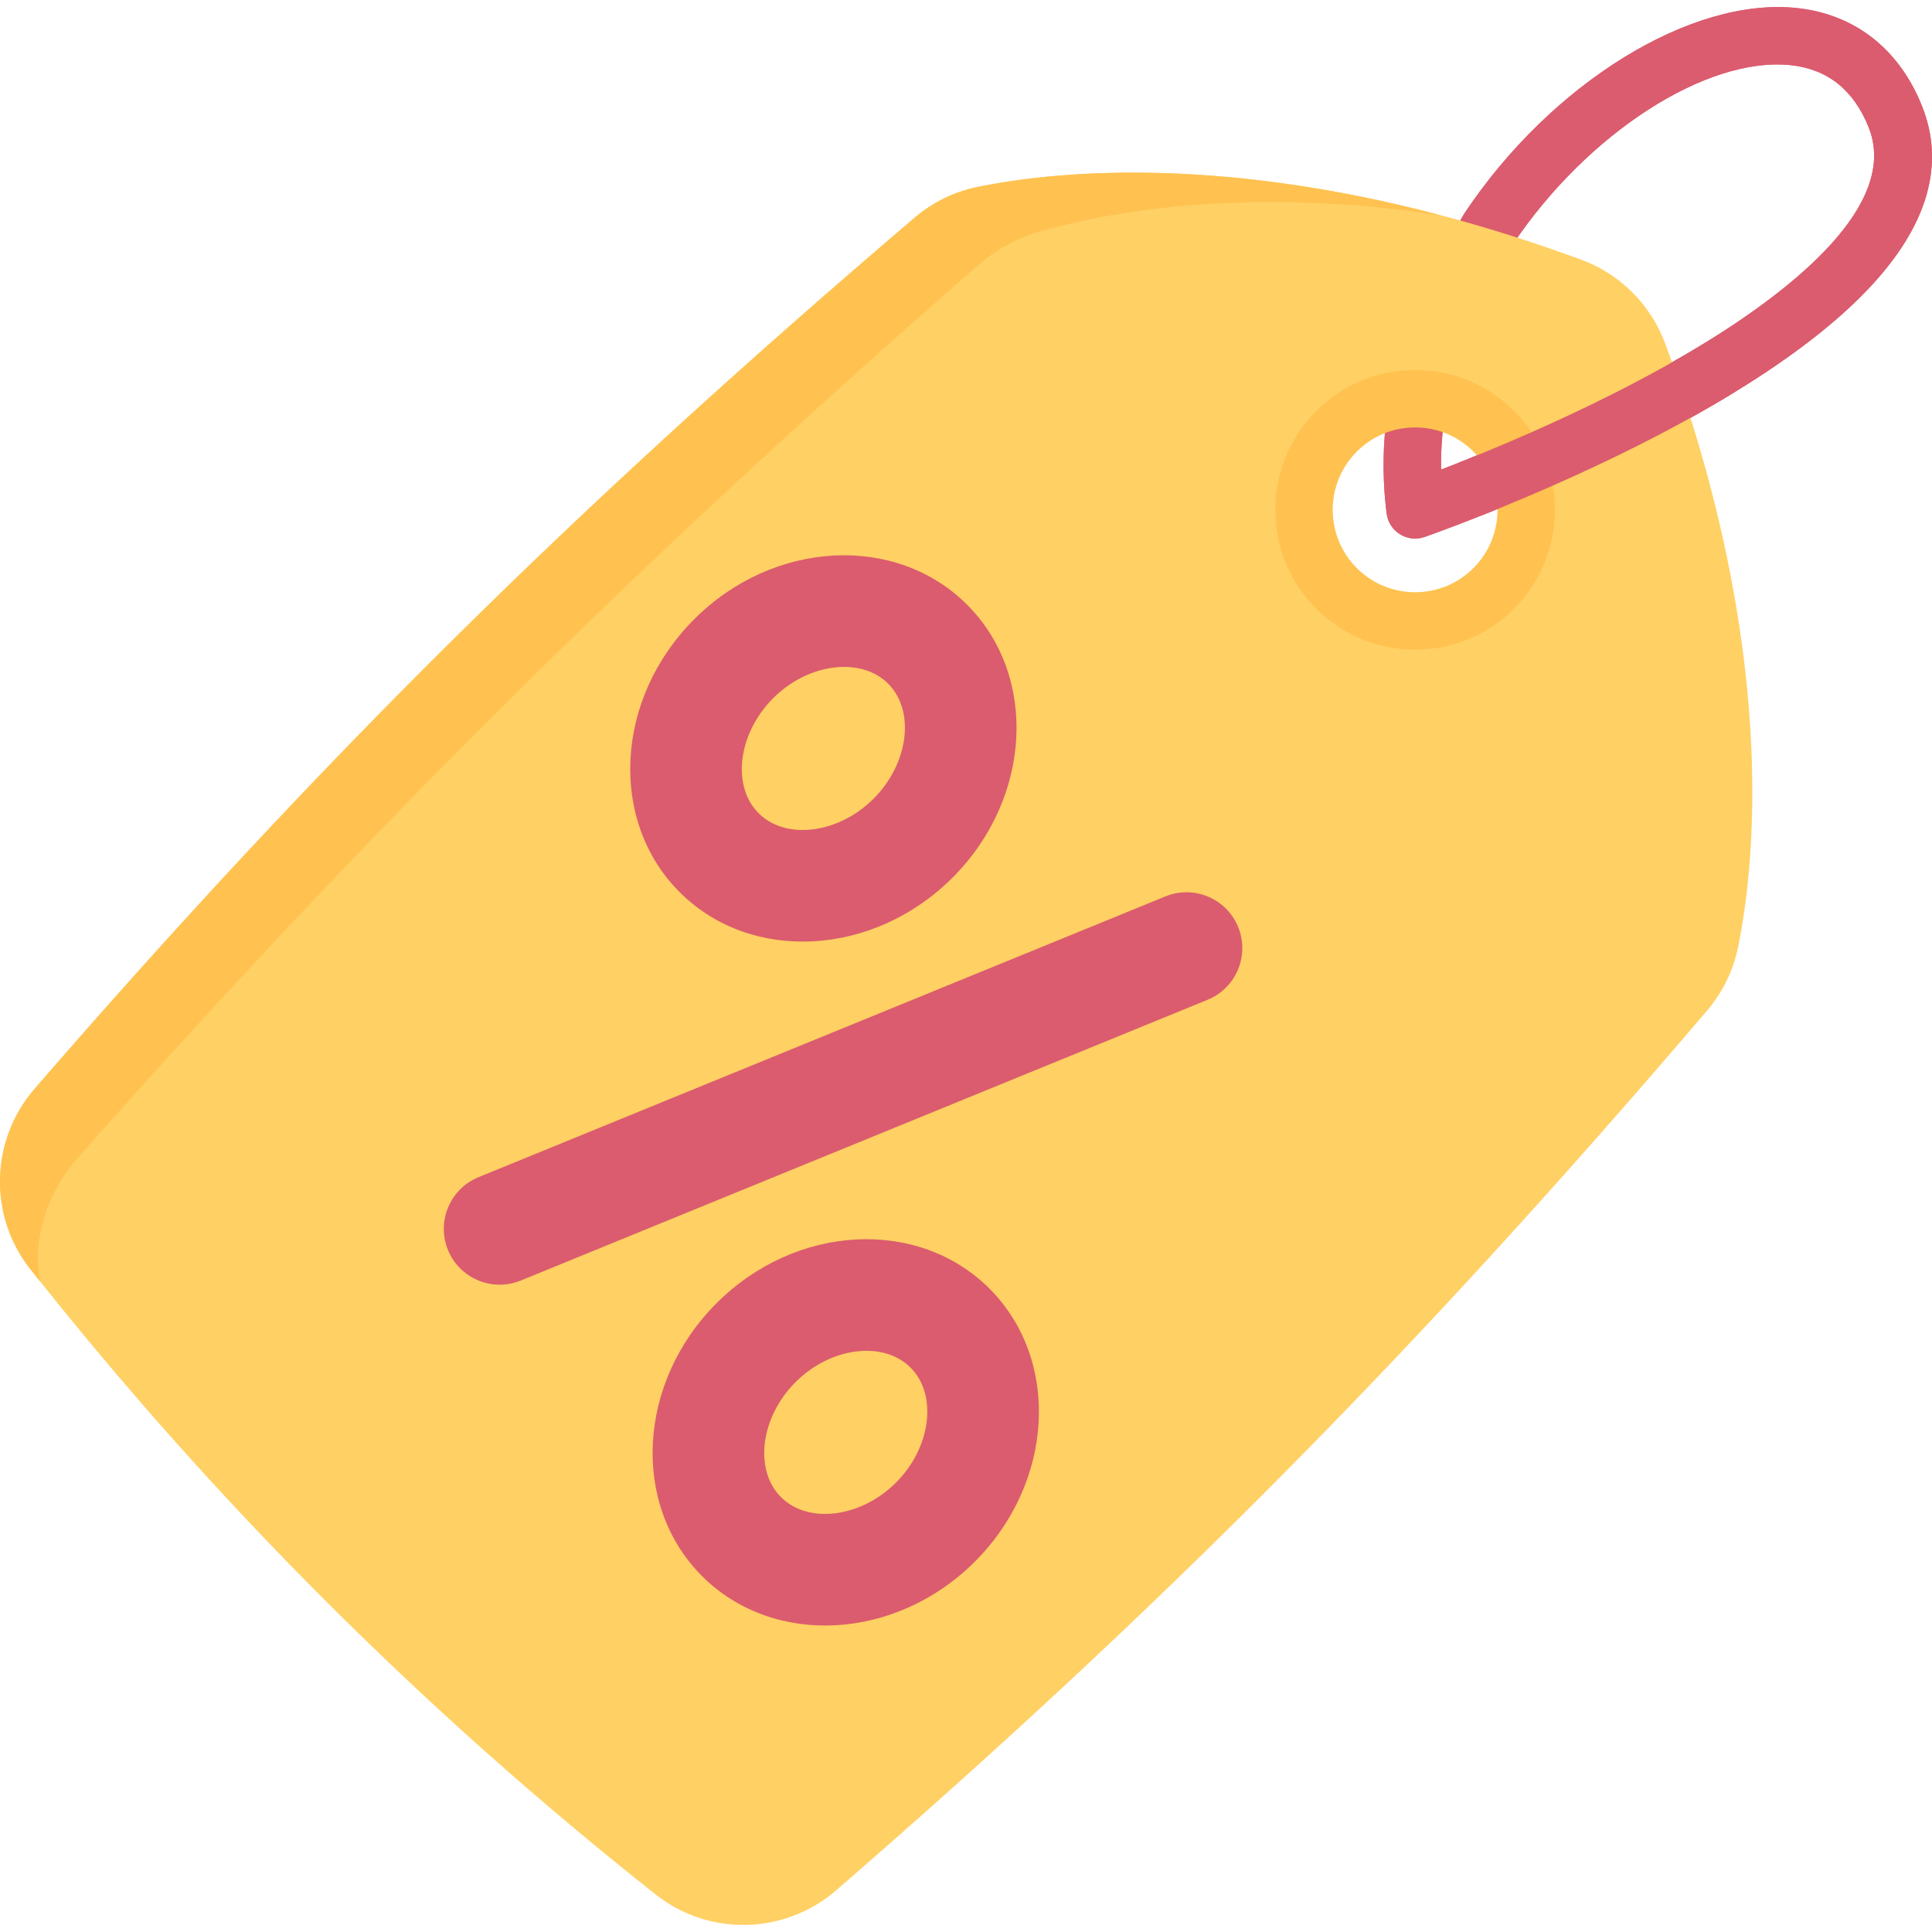
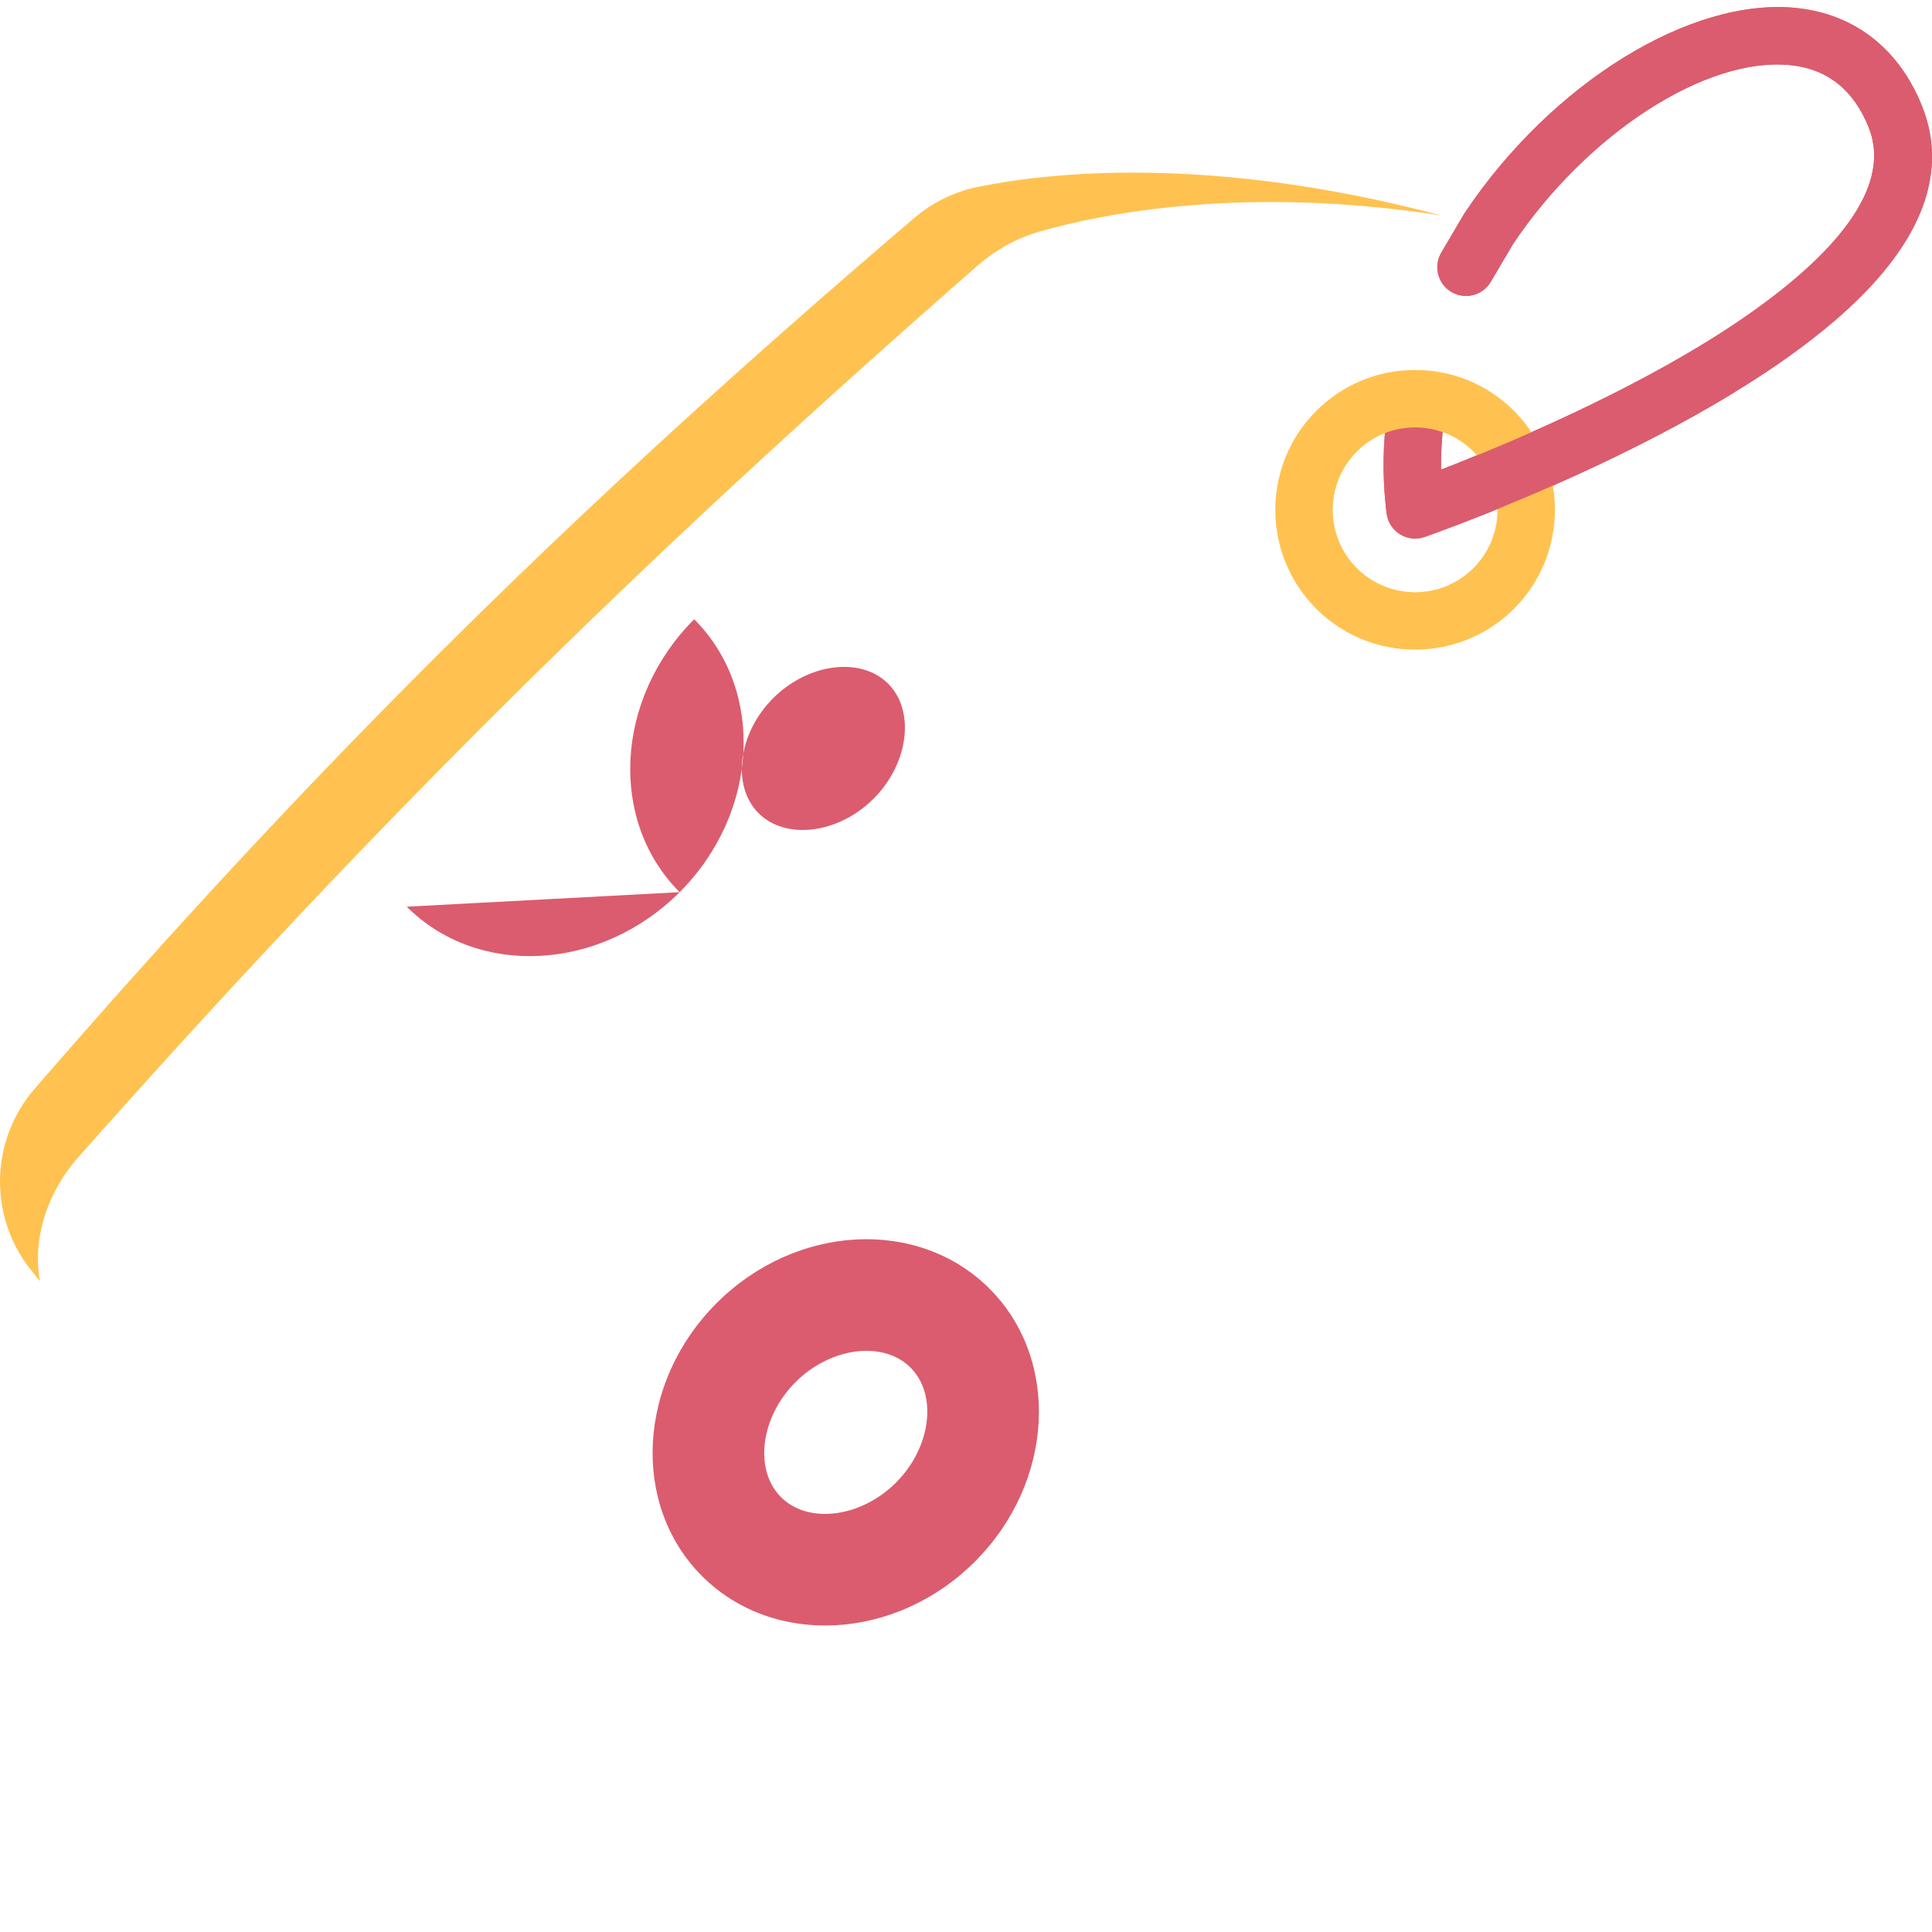
<svg xmlns="http://www.w3.org/2000/svg" id="Capa_1" height="512" viewBox="0 0 512 512" width="512">
  <g>
    <path d="m496.602 74.962c-8.575 9.478-20.884 19.139-36.684 28.82-3.369 2.07-6.901 4.14-10.594 6.211-13.06 7.306-27.825 14.481-43.909 21.341-4.8 2.05-9.174 3.836-12.959 5.338-8.92 3.531-14.603 5.52-14.938 5.632-.812.284-1.654.416-2.496.416-1.401 0-2.791-.385-4.008-1.137-1.959-1.208-3.257-3.237-3.542-5.51-1.187-9.356-1.055-18.976.375-28.586.619-4.161 4.506-7.012 8.646-6.403 4.161.619 7.032 4.496 6.413 8.656-.741 4.921-1.076 9.843-1.015 14.704 1.542-.589 3.257-1.258 5.114-1.989 3.653-1.461 7.854-3.176 12.431-5.124 15.587-6.647 29.865-13.578 42.448-20.621 3.176-1.786 6.627-3.785 10.178-5.977 23.198-14.299 51.256-36.542 43.189-56.889-3.948-9.965-10.909-15.536-20.671-16.571-22.295-2.365-53.905 18.012-73.622 47.421l-5.886 9.985c-2.131 3.623-6.799 4.831-10.422 2.699-3.623-2.131-4.83-6.799-2.699-10.422l5.997-10.178c.071-.122.152-.244.233-.366 22.995-34.421 60.014-57.254 88.002-54.28 15.394 1.634 27.186 10.909 33.214 26.1 5.968 15.039 1.655 30.768-12.795 46.73z" fill="#db5c6e" />
    <path d="m375.021 142.723c-1.401 0-2.794-.387-4.013-1.144-1.949-1.21-3.249-3.235-3.538-5.511-1.185-9.357-1.059-18.974.376-28.582.621-4.158 4.506-7.018 8.651-6.403 4.157.621 7.024 4.495 6.404 8.652-.735 4.924-1.07 9.844-1.005 14.71 4.608-1.773 10.655-4.18 17.546-7.117 15.584-6.641 29.863-13.578 42.44-20.62 23.924-13.403 62.672-39.394 53.369-62.863-3.95-9.963-10.905-15.54-20.668-16.576-22.301-2.364-53.91 18.012-73.629 47.421l-5.881 9.991c-2.134 3.622-6.797 4.828-10.42 2.698-3.622-2.132-4.83-6.797-2.698-10.42l5.993-10.18c.073-.124.151-.247.231-.367 22.996-34.423 60.018-57.255 88.01-54.28 15.39 1.633 27.186 10.903 33.213 26.103 5.961 15.038 1.654 30.759-12.802 46.728-10.405 11.495-26.312 23.279-47.279 35.026-13.054 7.308-27.827 14.488-43.91 21.342-16.07 6.851-27.418 10.806-27.893 10.971-.813.282-1.657.421-2.497.421z" fill="#db5c6e" />
    <g>
-       <path d="m452.38 267.833c4.094-4.806 6.94-10.567 8.21-16.747 4.506-21.943 10.692-78.529-19.285-159.995-3.795-10.323-11.941-18.469-22.264-22.264-81.466-29.977-138.053-23.79-159.989-19.278-6.187 1.262-11.948 4.108-16.747 8.21-89.758 76.562-157.616 143.653-233.111 230.768-11.795 13.608-12.304 33.703-1.137 47.827 48.796 61.685 104.036 116.926 165.722 165.722 14.124 11.167 34.218 10.658 47.826-1.137 87.122-75.489 154.206-143.354 230.775-233.106zm-98.184-111.897c-11.501-11.501-11.501-30.152 0-41.653 11.502-11.502 30.152-11.502 41.654 0s11.501 30.152 0 41.654c-11.502 11.501-30.153 11.501-41.654-.001z" fill="#ffd064" />
      <path d="m259.05 49.549c-6.19 1.267-11.947 4.109-16.746 8.208-89.766 76.563-157.616 143.661-233.118 230.77-11.792 13.605-12.297 33.709-1.133 47.829.845 1.071 1.699 2.142 2.544 3.203-2.008-10.803 1.565-23.193 10.227-32.967 78.128-88.118 147.44-156.761 238.134-236.105 4.841-4.253 10.495-7.395 16.427-9.084 16.756-4.81 54.348-12.4 106.553-4.315-61.557-16.304-104.453-11.329-122.888-7.539z" fill="#ffc250" />
      <g fill="#db5c6e">
-         <path d="m121.94 336.121c-1.349-1.349-2.458-2.984-3.226-4.862-3.092-7.564.534-16.202 8.098-19.294l182.011-74.401c7.563-3.091 16.199.531 19.294 8.097 3.092 7.564-.534 16.202-8.098 19.294l-182.011 74.401c-5.687 2.325-11.98.853-16.068-3.235z" />
-         <path d="m180.113 236.432c-18.878-18.878-17.149-51.322 3.853-72.325s53.447-22.73 72.325-3.853c18.878 18.878 17.15 51.323-3.852 72.325s-53.448 22.731-72.326 3.853zm55.252-55.253c-7.215-7.215-21.172-5.451-30.476 3.853s-11.068 23.26-3.853 30.476c7.216 7.216 21.172 5.452 30.476-3.852 9.305-9.305 11.069-23.261 3.853-30.477z" />
+         <path d="m180.113 236.432c-18.878-18.878-17.149-51.322 3.853-72.325c18.878 18.878 17.15 51.323-3.852 72.325s-53.448 22.731-72.326 3.853zm55.252-55.253c-7.215-7.215-21.172-5.451-30.476 3.853s-11.068 23.26-3.853 30.476c7.216 7.216 21.172 5.452 30.476-3.852 9.305-9.305 11.069-23.261 3.853-30.477z" />
        <path d="m186.047 417.68c-18.878-18.878-17.15-51.323 3.852-72.325s53.447-22.73 72.325-3.852 17.149 51.322-3.853 72.324c-21.001 21.002-53.446 22.73-72.324 3.853zm55.253-55.253c-7.216-7.216-21.172-5.452-30.476 3.852s-11.068 23.26-3.852 30.476c7.215 7.215 21.172 5.451 30.476-3.853 9.303-9.304 11.067-23.26 3.852-30.475z" />
      </g>
      <path d="m375.022 172.161c-9.491 0-18.983-3.613-26.209-10.839-14.452-14.452-14.452-37.966 0-52.418 7.001-7.001 16.309-10.856 26.21-10.856 9.9 0 19.207 3.855 26.209 10.856 14.452 14.452 14.452 37.966 0 52.418-7.227 7.226-16.718 10.839-26.21 10.839zm.001-58.891c-5.835 0-11.32 2.272-15.446 6.398-8.518 8.517-8.518 22.375 0 30.891 8.518 8.518 22.375 8.516 30.89 0 8.518-8.517 8.518-22.375 0-30.891-4.125-4.126-9.61-6.398-15.444-6.398z" fill="#ffc250" />
    </g>
    <path d="m459.918 103.782c-3.369 2.07-6.901 4.14-10.594 6.211-13.06 7.306-27.825 14.481-43.909 21.341-4.8 2.05-9.174 3.836-12.959 5.338-2.72-4.232-4.607-9.052-5.449-14.217 3.653-1.461 7.854-3.176 12.431-5.124 15.587-6.647 29.865-13.578 42.448-20.621 3.176-1.786 6.627-3.785 10.178-5.977 3.449 3.733 6.139 8.158 7.854 13.049z" fill="#db5c6e" />
  </g>
</svg>